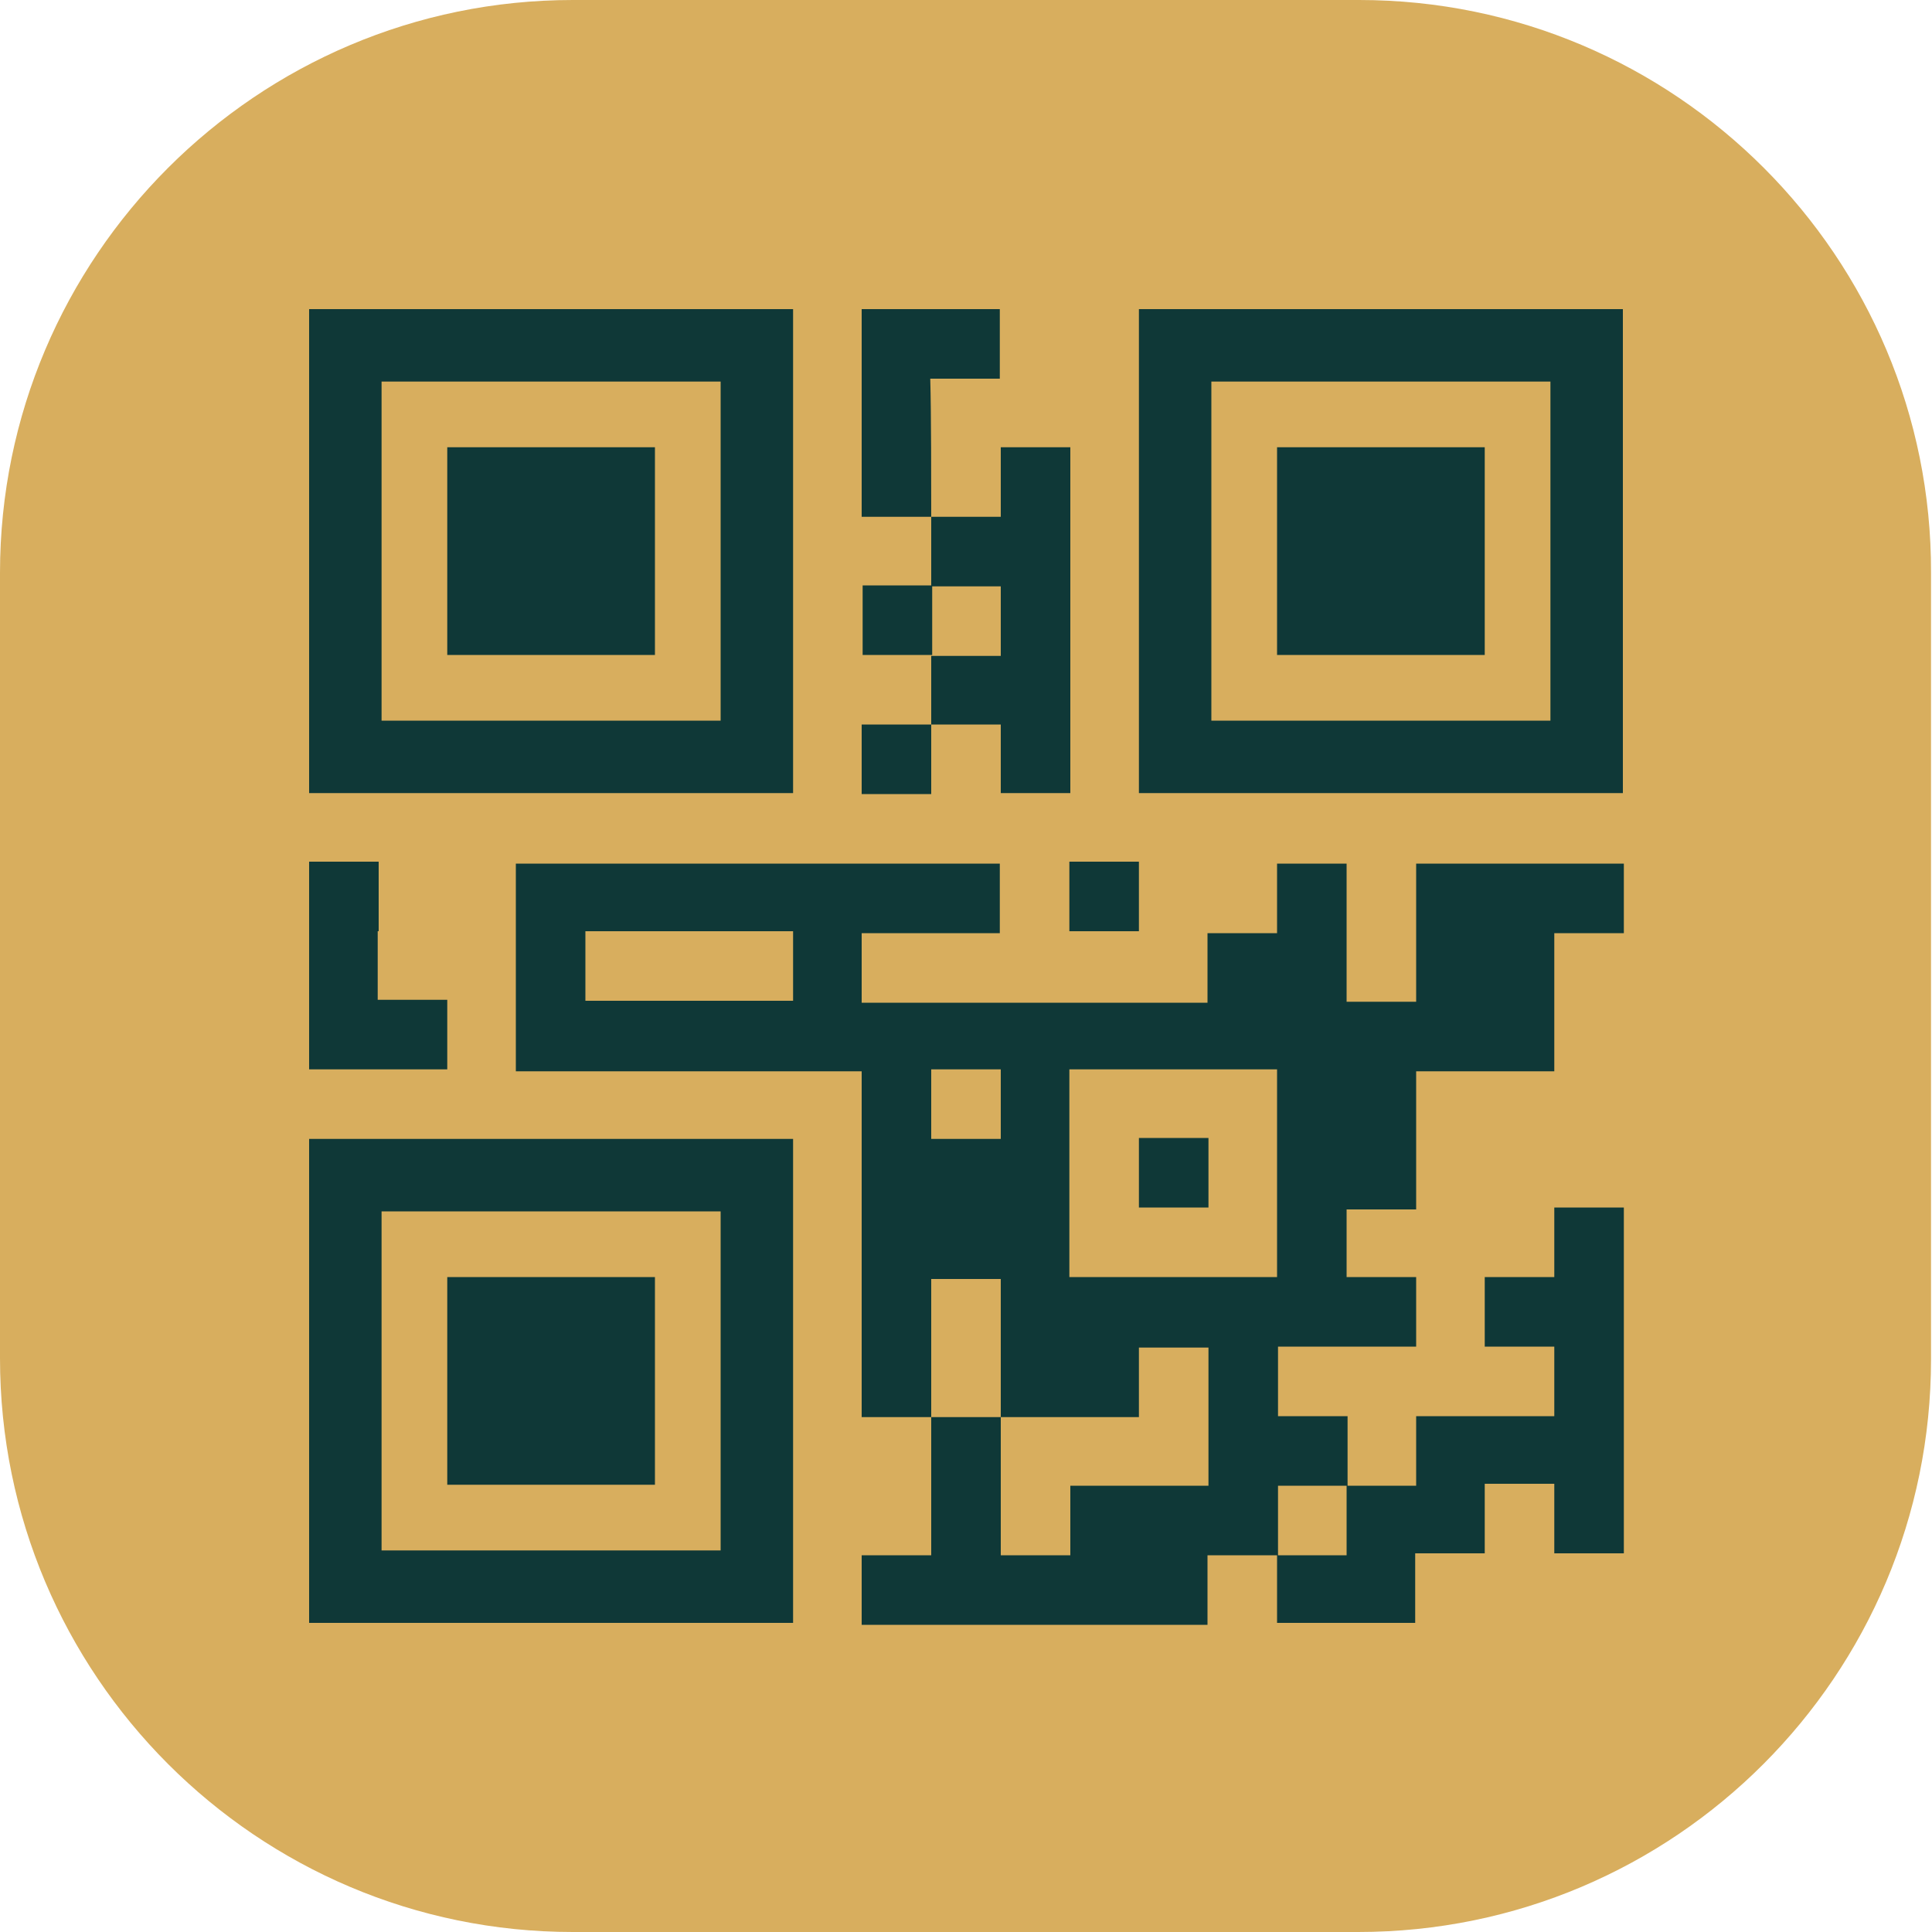
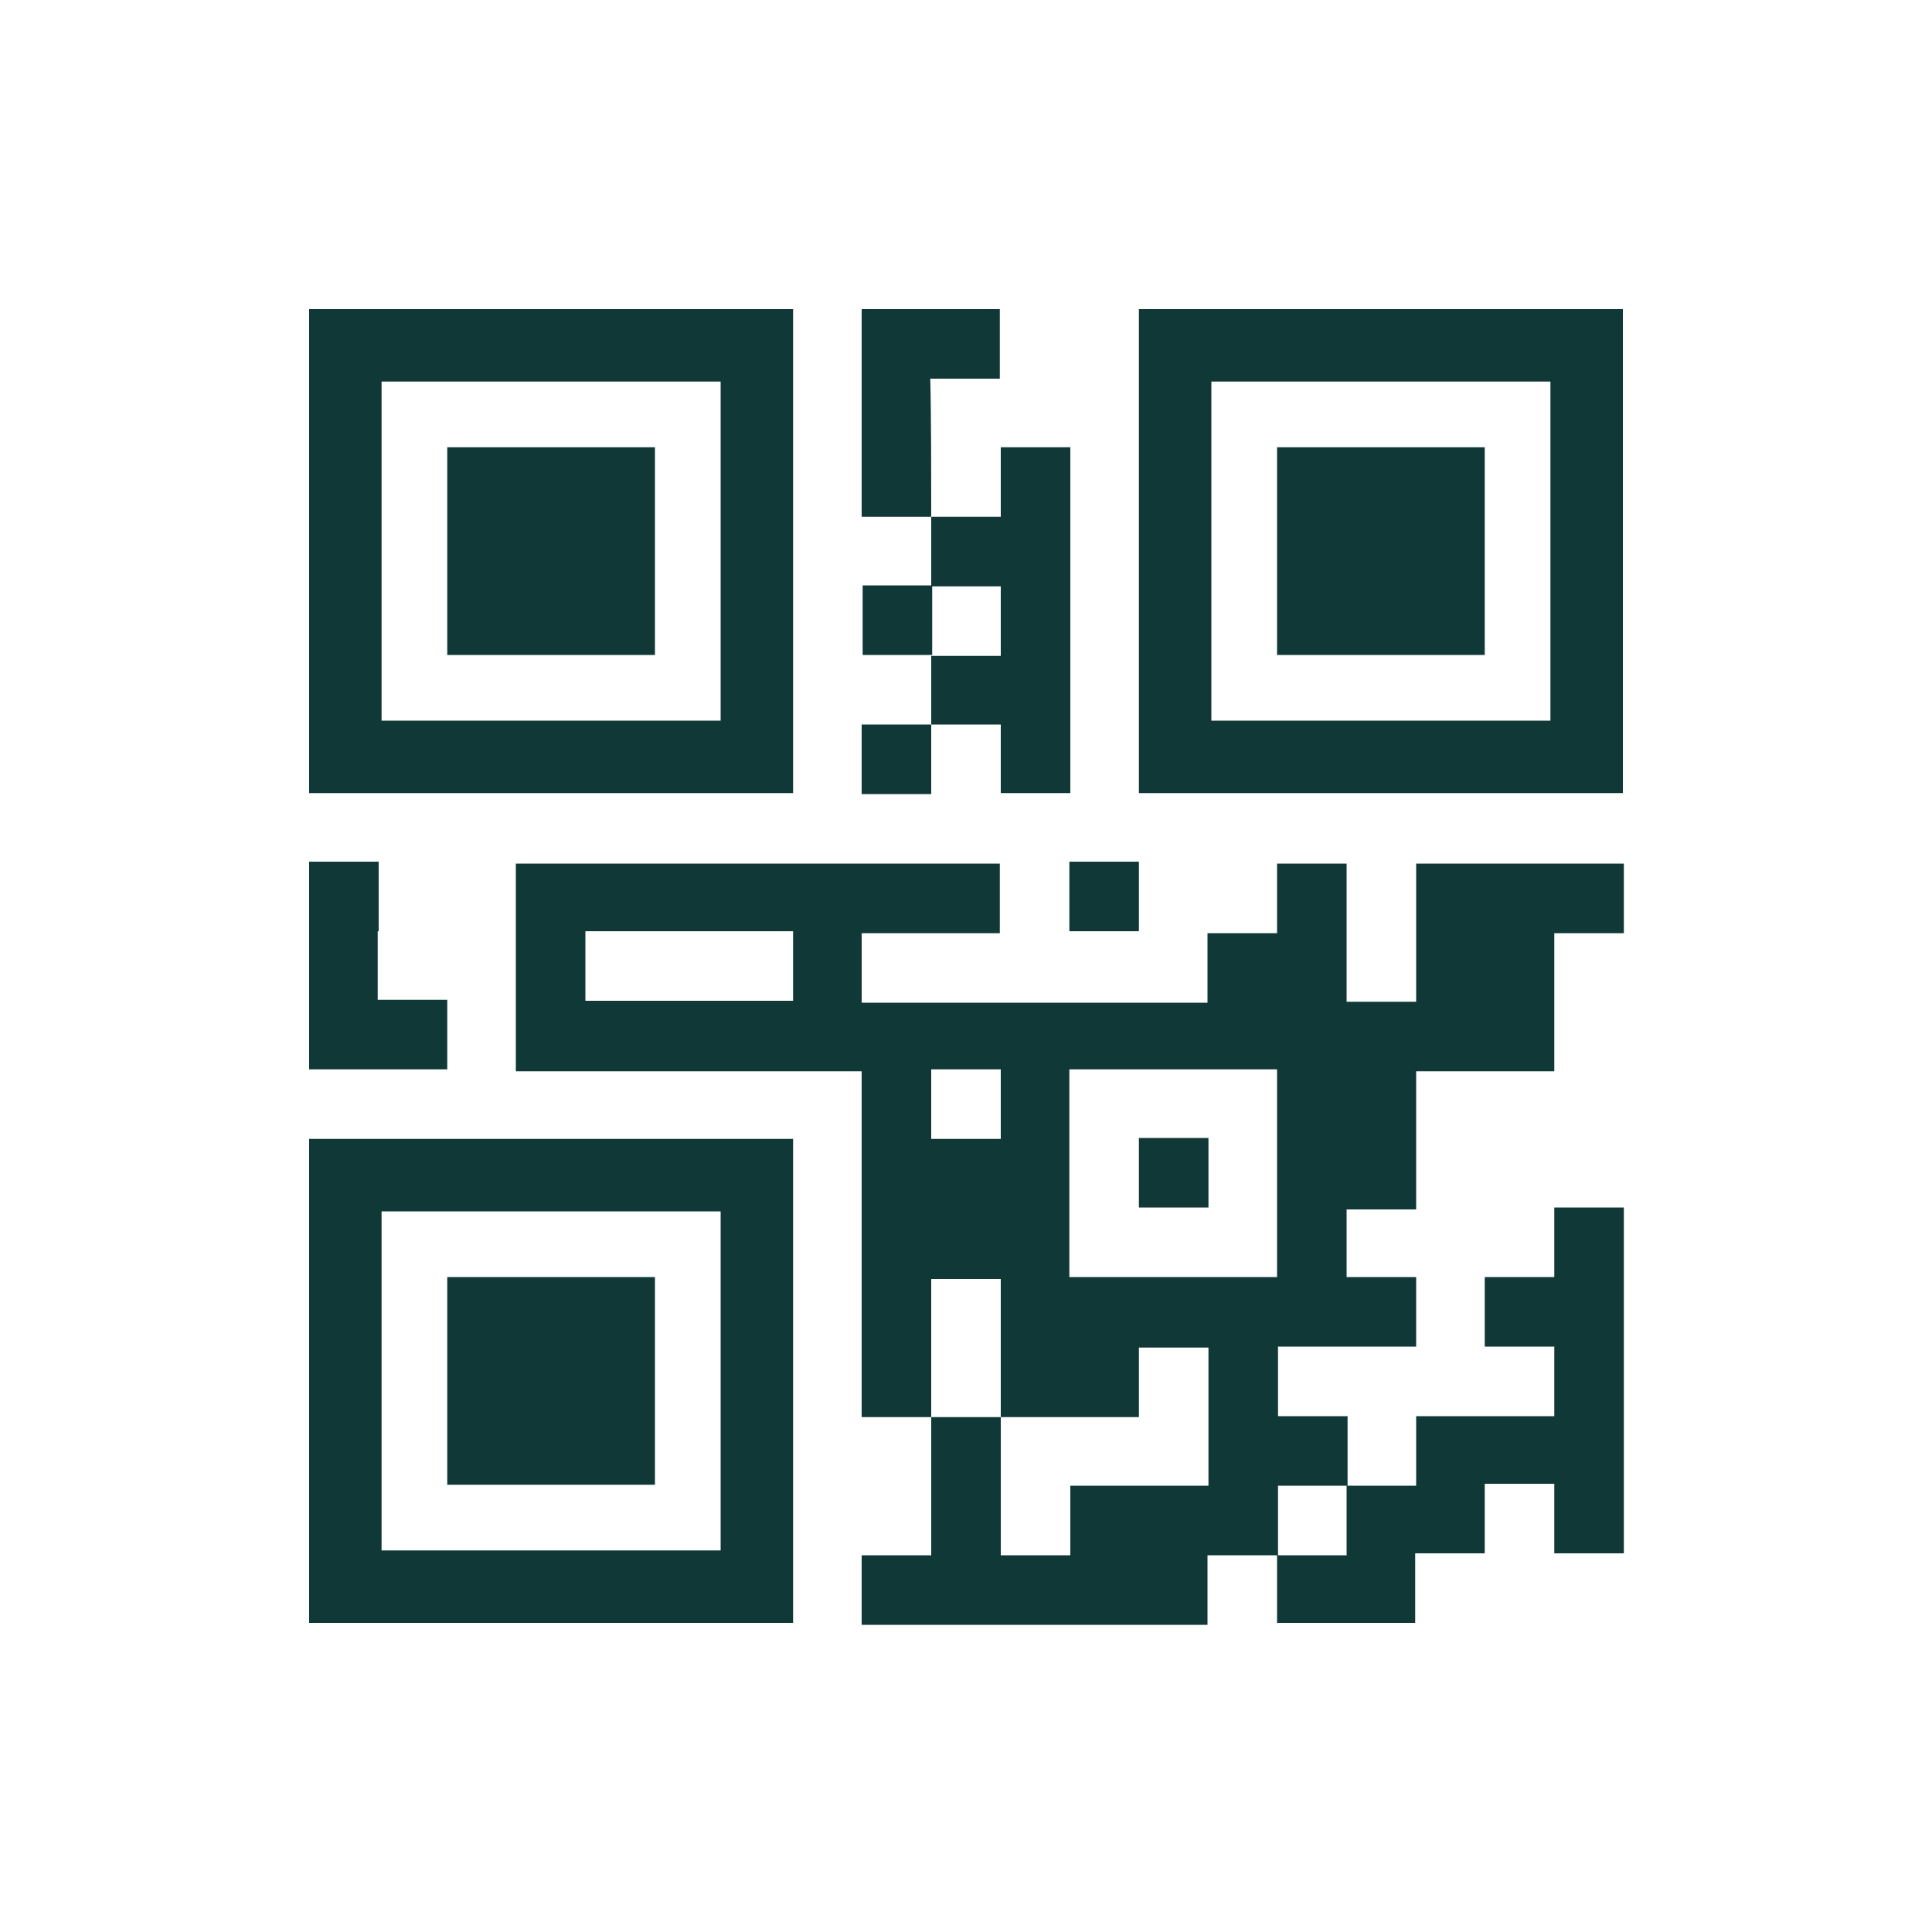
<svg xmlns="http://www.w3.org/2000/svg" fill="#0f3837" height="200" preserveAspectRatio="xMidYMid meet" version="1" viewBox="0.0 0.0 200.0 200.0" width="200" zoomAndPan="magnify">
  <g id="change1_1">
-     <path clip-rule="evenodd" d="M140.7,0H59.3C26.6,0,0,26.6,0,59.3v81.3 C0,173.4,26.6,200,59.3,200h81.3c32.8,0,59.3-26.6,59.3-59.3V59.3C200,26.6,173.4,0,140.7,0z" fill="#d8ae5e" fill-rule="evenodd" />
-   </g>
+     </g>
  <g id="change2_1">
    <path d="M96.4,53.5h-7.2c0-6.4,0-15.1,0-21.5c3.6,0,10.7,0,14.3,0v7.2h-7.2C96.4,42.7,96.4,49.9,96.4,53.5z M89.3,60.6v7.2h7.2v-7.2 H89.3z M96.4,75h-7.2v7.2h7.2V75z M103.6,82.1h7.2c0-11.5,0-24.3,0-35.8h-7.2v7.2h-7.2v7.2h7.2v7.2h-7.2V75h7.2V82.1z M110.7,96.4 h7.2v-7.2h-7.2V96.4z M39.2,96.4v-7.2H32c0,6.4,0,15.1,0,21.5c3.6,0,10.7,0,14.3,0v-7.2h-7.2V96.4z M117.9,125h7.2v-7.2h-7.2V125z M139.4,125v7.2h7.2v7.2c-3.6,0-10.7,0-14.3,0v7.2h7.2v7.2h-7.2v7.2H125v7.2c-11.5,0-24.3,0-35.8,0v-7.2h7.2c0-3.6,0-10.7,0-14.3 h7.2c0,3.6,0,10.7,0,14.3h7.2v-7.2c3.6,0,10.7,0,14.3,0c0-3.6,0-10.7,0-14.3h-7.2v7.2c-3.6,0-10.7,0-14.3,0c0-3.6,0-10.7,0-14.3 h-7.2c0,3.6,0,10.7,0,14.3h-7.2c0-11.5,0-24.3,0-35.8c-11.5,0-24.3,0-35.8,0c0-6.4,0-15.1,0-21.5c16.4,0,33.7,0,50.1,0v7.2 c-3.6,0-10.7,0-14.3,0v7.2c11.5,0,24.3,0,35.8,0v-7.2h7.2v-7.2h7.2c0,3.6,0,10.7,0,14.3h7.2c0-3.6,0-10.7,0-14.3 c6.4,0,15.1,0,21.5,0v7.2h-7.2c0,3.6,0,10.7,0,14.3c-3.6,0-10.7,0-14.3,0c0,3.6,0,10.7,0,14.3H139.4z M82.1,103.6v-7.2 c-6.4,0-15.1,0-21.5,0v7.2H82.1z M96.4,117.9h7.2v-7.2h-7.2V117.9z M132.2,110.7c-6.4,0-15.1,0-21.5,0c0,6.4,0,15.1,0,21.5 c6.4,0,15.1,0,21.5,0C132.2,125.8,132.2,117.1,132.2,110.7z M132.2,160.8v7.2c3.6,0,10.7,0,14.3,0v-7.2h7.2v-7.2h7.2v7.2h7.2 c0-11.5,0-24.3,0-35.8h-7.2v7.2h-7.2v7.2h7.2v7.2c-3.6,0-10.7,0-14.3,0v7.2h-7.2v7.2H132.2z M46.3,67.8h21.5V46.3H46.3V67.8z M82.1,32v50.1H32V32H82.1z M74.6,39.5H39.5v35.1h35.1V39.5z M132.2,67.8h21.5V46.3h-21.5V67.8z M168,32v50.1h-50.1V32H168z M160.5,39.5h-35.1v35.1h35.1V39.5z M46.3,153.7h21.5v-21.5H46.3V153.7z M82.1,117.9V168H32v-50.1H82.1z M74.6,125.4H39.5v35.1h35.1 V125.4z" />
  </g>
</svg>